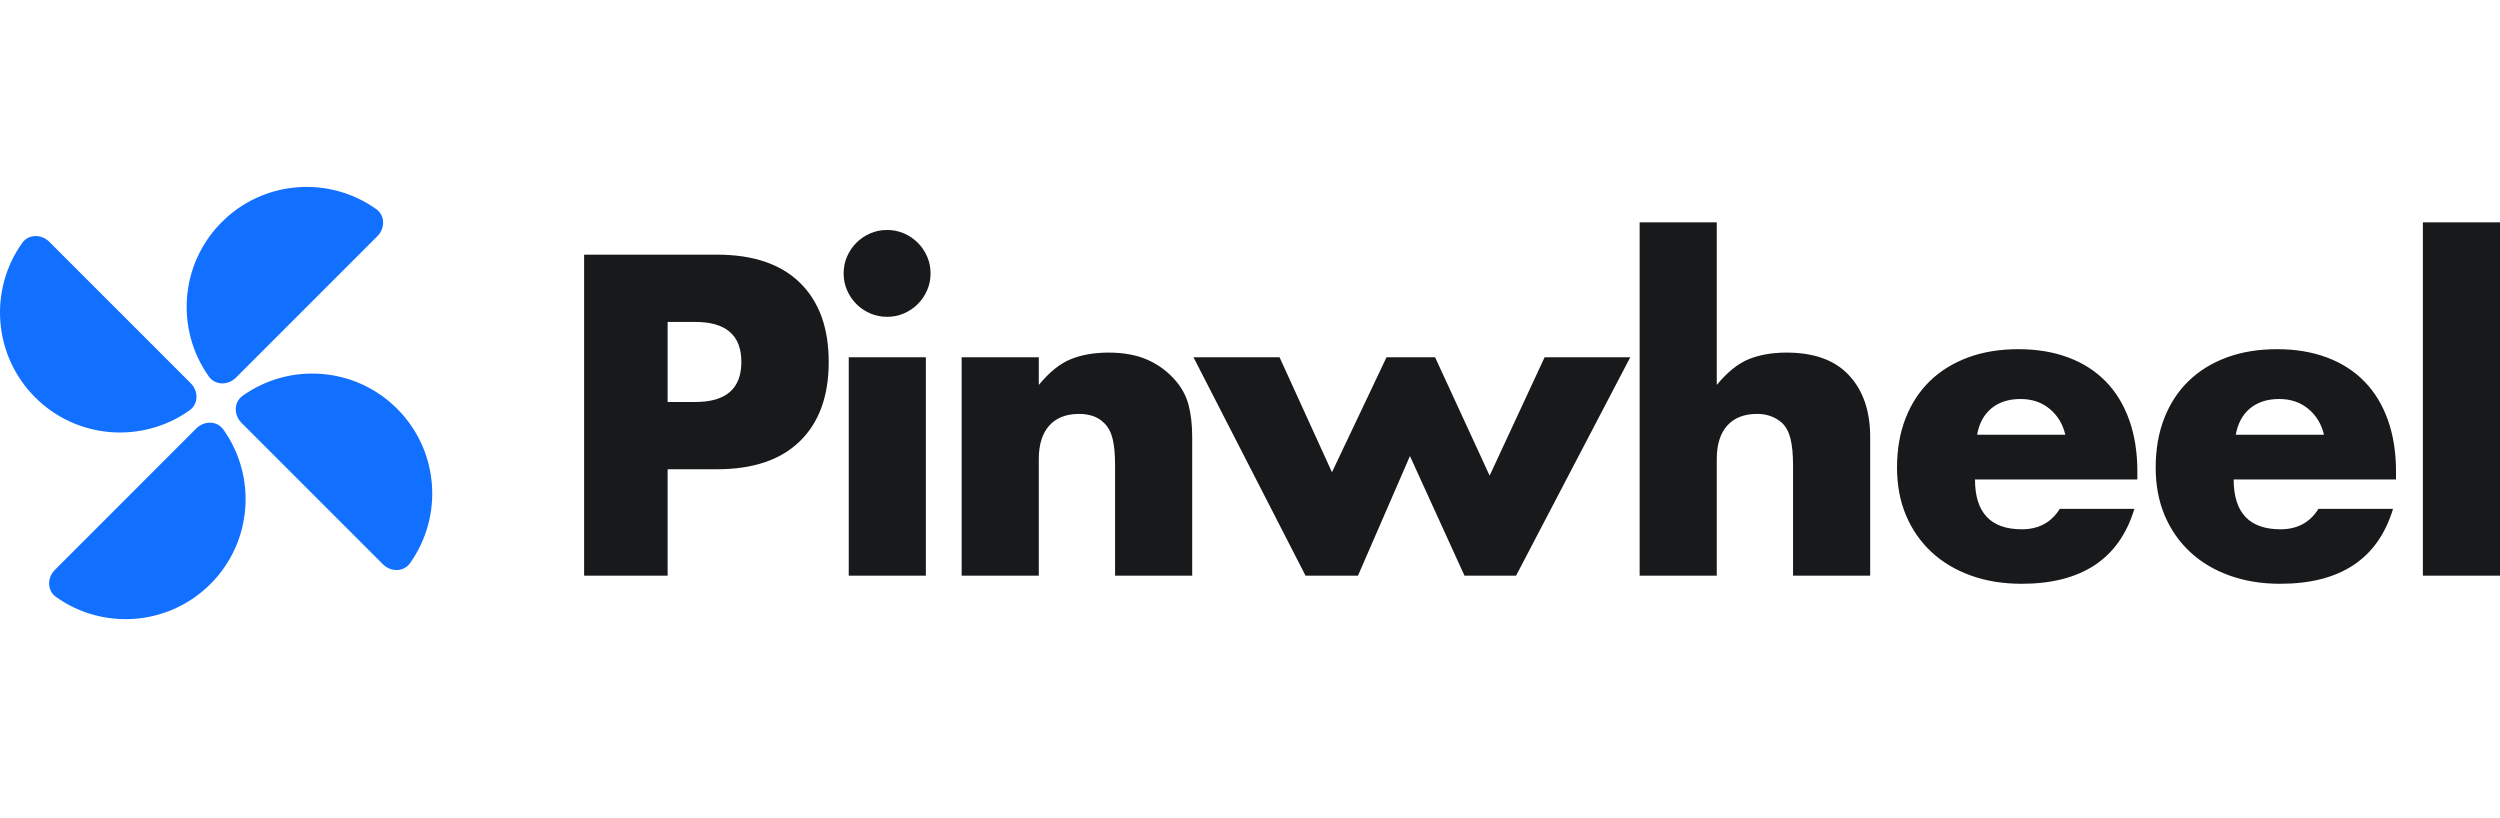
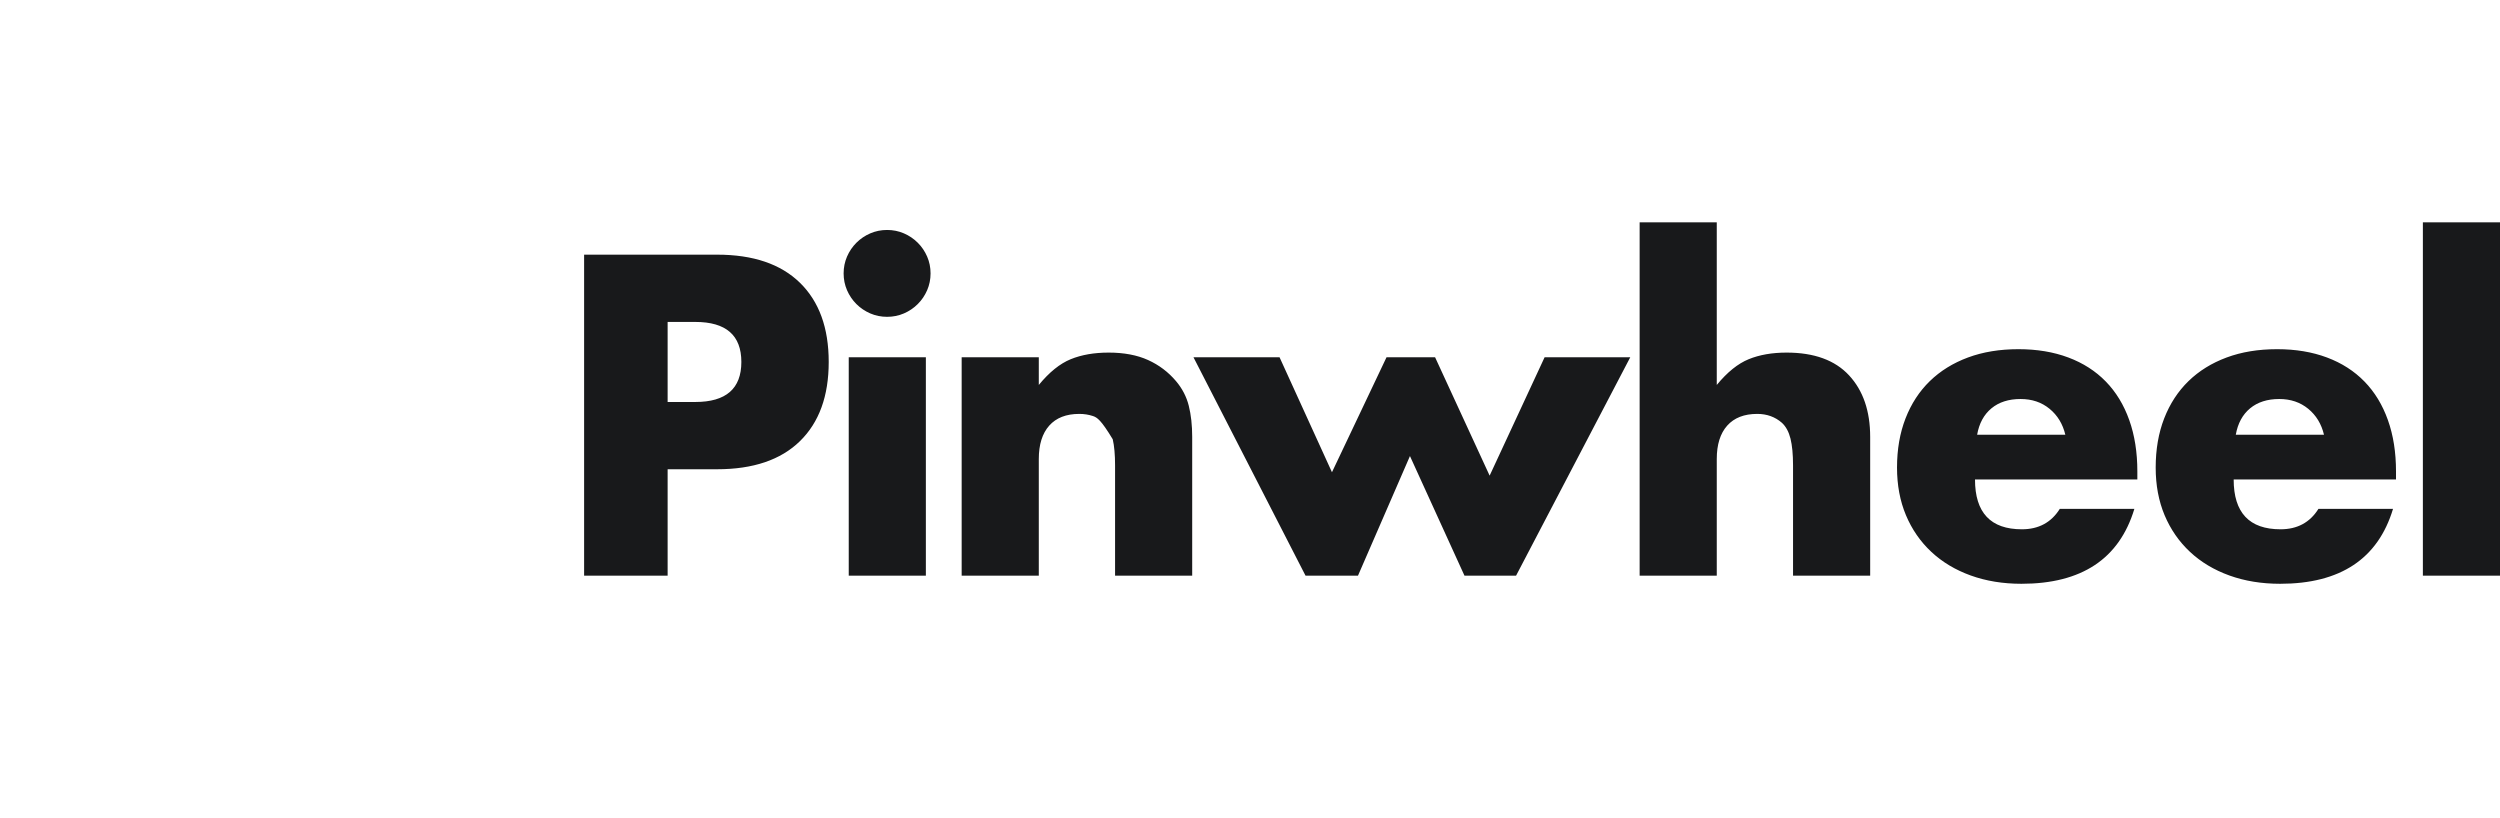
<svg xmlns="http://www.w3.org/2000/svg" width="214" height="70" viewBox="0 0 214 70" fill="none">
-   <path fill-rule="evenodd" clip-rule="evenodd" d="M1.903 20.792C2.452 20.022 3.551 20.029 4.219 20.697L16.326 32.803C16.994 33.472 17.001 34.571 16.231 35.12C12.219 37.983 6.61 37.615 3.009 34.014C-0.592 30.413 -0.961 24.804 1.903 20.792ZM4.697 48.781C4.028 49.449 4.022 50.548 4.792 51.097C8.804 53.961 14.413 53.592 18.014 49.991C21.615 46.39 21.984 40.781 19.12 36.769C18.571 35.999 17.472 36.006 16.803 36.674L4.697 48.781ZM32.303 20.219C32.972 19.551 32.978 18.452 32.209 17.903C28.196 15.039 22.587 15.408 18.986 19.009C15.385 22.61 15.017 28.219 17.88 32.231C18.429 33.001 19.528 32.994 20.197 32.326L32.303 20.219ZM32.781 48.303C33.449 48.971 34.548 48.978 35.097 48.208C37.961 44.196 37.592 38.587 33.991 34.986C30.39 31.385 24.781 31.016 20.769 33.88C19.999 34.429 20.006 35.528 20.674 36.197L32.781 48.303Z" fill="#1170FF" />
-   <path d="M57.149 34.41H59.52C62.147 34.41 63.46 33.268 63.46 30.984C63.46 28.7 62.147 27.558 59.52 27.558H57.149V34.41ZM57.149 49.28H50V21.799H61.381C64.469 21.799 66.834 22.601 68.475 24.205C70.117 25.808 70.938 28.068 70.938 30.984C70.938 33.9 70.117 36.159 68.475 37.763C66.834 39.367 64.469 40.168 61.381 40.168H57.149V49.28ZM79.254 30.583V49.28H72.652V30.583H79.254ZM72.214 23.403C72.214 22.893 72.312 22.413 72.506 21.963C72.701 21.514 72.968 21.119 73.308 20.779C73.649 20.439 74.044 20.171 74.494 19.977C74.944 19.782 75.424 19.685 75.935 19.685C76.446 19.685 76.926 19.782 77.376 19.977C77.826 20.171 78.221 20.439 78.561 20.779C78.902 21.119 79.169 21.514 79.364 21.963C79.558 22.413 79.656 22.893 79.656 23.403C79.656 23.913 79.558 24.393 79.364 24.843C79.169 25.292 78.902 25.687 78.561 26.027C78.221 26.367 77.826 26.634 77.376 26.829C76.926 27.023 76.446 27.12 75.935 27.12C75.424 27.12 74.944 27.023 74.494 26.829C74.044 26.634 73.649 26.367 73.308 26.027C72.968 25.687 72.701 25.292 72.506 24.843C72.312 24.393 72.214 23.913 72.214 23.403ZM82.318 30.583H88.921V32.952C89.82 31.858 90.732 31.123 91.656 30.747C92.581 30.37 93.663 30.182 94.903 30.182C96.216 30.182 97.341 30.395 98.277 30.82C99.213 31.245 100.009 31.846 100.666 32.624C101.201 33.256 101.566 33.96 101.76 34.738C101.955 35.515 102.052 36.402 102.052 37.398V49.28H95.45V39.84C95.45 38.917 95.383 38.17 95.249 37.599C95.115 37.028 94.879 36.572 94.538 36.232C94.246 35.941 93.918 35.734 93.553 35.612C93.188 35.491 92.799 35.43 92.386 35.43C91.267 35.43 90.41 35.764 89.814 36.433C89.219 37.101 88.921 38.054 88.921 39.294V49.28H82.318V30.583ZM109.53 30.583L114.016 40.423L118.686 30.583H122.844L127.513 40.715L132.218 30.583H139.55L129.774 49.28H125.361L120.692 39.038L116.242 49.28H111.755L102.162 30.583H109.53ZM140.353 19.029H146.955V32.952C147.855 31.858 148.767 31.123 149.691 30.747C150.615 30.37 151.697 30.182 152.937 30.182C155.296 30.182 157.077 30.832 158.281 32.132C159.485 33.432 160.087 35.187 160.087 37.398V49.28H153.484V39.84C153.484 38.893 153.411 38.127 153.266 37.544C153.12 36.961 152.876 36.512 152.536 36.196C151.952 35.685 151.247 35.43 150.42 35.43C149.302 35.43 148.444 35.764 147.849 36.433C147.253 37.101 146.955 38.054 146.955 39.294V49.28H140.353V19.029ZM176.793 37.216C176.574 36.293 176.124 35.552 175.443 34.993C174.762 34.434 173.936 34.155 172.963 34.155C171.941 34.155 171.109 34.422 170.464 34.956C169.82 35.491 169.412 36.244 169.242 37.216H176.793ZM169.06 41.043C169.06 43.886 170.397 45.307 173.072 45.307C174.507 45.307 175.589 44.724 176.319 43.558H182.702C181.413 47.834 178.191 49.972 173.036 49.972C171.455 49.972 170.008 49.736 168.695 49.262C167.382 48.788 166.257 48.114 165.321 47.239C164.385 46.364 163.661 45.319 163.151 44.105C162.64 42.89 162.385 41.529 162.385 40.023C162.385 38.468 162.628 37.064 163.114 35.813C163.601 34.562 164.293 33.499 165.193 32.624C166.093 31.749 167.181 31.075 168.458 30.601C169.735 30.127 171.176 29.89 172.781 29.89C174.361 29.89 175.784 30.127 177.048 30.601C178.313 31.075 179.383 31.761 180.258 32.66C181.134 33.559 181.802 34.659 182.264 35.959C182.727 37.259 182.957 38.723 182.957 40.35V41.043H169.06ZM198.934 37.216C198.715 36.293 198.266 35.552 197.585 34.993C196.903 34.434 196.076 34.155 195.104 34.155C194.084 34.155 193.25 34.422 192.605 34.956C191.961 35.491 191.554 36.244 191.383 37.216H198.934ZM191.202 41.043C191.202 43.886 192.538 45.307 195.213 45.307C196.649 45.307 197.73 44.724 198.46 43.558H204.843C203.555 47.834 200.332 49.972 195.177 49.972C193.596 49.972 192.149 49.736 190.837 49.262C189.523 48.788 188.399 48.114 187.463 47.239C186.527 46.364 185.802 45.319 185.291 44.105C184.78 42.89 184.527 41.529 184.527 40.023C184.527 38.468 184.769 37.064 185.255 35.813C185.742 34.562 186.436 33.499 187.335 32.624C188.235 31.749 189.322 31.075 190.6 30.601C191.875 30.127 193.317 29.89 194.921 29.89C196.503 29.89 197.925 30.127 199.189 30.601C200.454 31.075 201.523 31.761 202.399 32.66C203.275 33.559 203.943 34.659 204.405 35.959C204.868 37.259 205.098 38.723 205.098 40.35V41.043H191.202ZM214 19.029V49.28H207.398V19.029H214Z" fill="#18191B" />
+   <path d="M57.149 34.41H59.52C62.147 34.41 63.46 33.268 63.46 30.984C63.46 28.7 62.147 27.558 59.52 27.558H57.149V34.41ZM57.149 49.28H50V21.799H61.381C64.469 21.799 66.834 22.601 68.475 24.205C70.117 25.808 70.938 28.068 70.938 30.984C70.938 33.9 70.117 36.159 68.475 37.763C66.834 39.367 64.469 40.168 61.381 40.168H57.149V49.28ZM79.254 30.583V49.28H72.652V30.583H79.254ZM72.214 23.403C72.214 22.893 72.312 22.413 72.506 21.963C72.701 21.514 72.968 21.119 73.308 20.779C73.649 20.439 74.044 20.171 74.494 19.977C74.944 19.782 75.424 19.685 75.935 19.685C76.446 19.685 76.926 19.782 77.376 19.977C77.826 20.171 78.221 20.439 78.561 20.779C78.902 21.119 79.169 21.514 79.364 21.963C79.558 22.413 79.656 22.893 79.656 23.403C79.656 23.913 79.558 24.393 79.364 24.843C79.169 25.292 78.902 25.687 78.561 26.027C78.221 26.367 77.826 26.634 77.376 26.829C76.926 27.023 76.446 27.12 75.935 27.12C75.424 27.12 74.944 27.023 74.494 26.829C74.044 26.634 73.649 26.367 73.308 26.027C72.968 25.687 72.701 25.292 72.506 24.843C72.312 24.393 72.214 23.913 72.214 23.403ZM82.318 30.583H88.921V32.952C89.82 31.858 90.732 31.123 91.656 30.747C92.581 30.37 93.663 30.182 94.903 30.182C96.216 30.182 97.341 30.395 98.277 30.82C99.213 31.245 100.009 31.846 100.666 32.624C101.201 33.256 101.566 33.96 101.76 34.738C101.955 35.515 102.052 36.402 102.052 37.398V49.28H95.45V39.84C95.45 38.917 95.383 38.17 95.249 37.599C94.246 35.941 93.918 35.734 93.553 35.612C93.188 35.491 92.799 35.43 92.386 35.43C91.267 35.43 90.41 35.764 89.814 36.433C89.219 37.101 88.921 38.054 88.921 39.294V49.28H82.318V30.583ZM109.53 30.583L114.016 40.423L118.686 30.583H122.844L127.513 40.715L132.218 30.583H139.55L129.774 49.28H125.361L120.692 39.038L116.242 49.28H111.755L102.162 30.583H109.53ZM140.353 19.029H146.955V32.952C147.855 31.858 148.767 31.123 149.691 30.747C150.615 30.37 151.697 30.182 152.937 30.182C155.296 30.182 157.077 30.832 158.281 32.132C159.485 33.432 160.087 35.187 160.087 37.398V49.28H153.484V39.84C153.484 38.893 153.411 38.127 153.266 37.544C153.12 36.961 152.876 36.512 152.536 36.196C151.952 35.685 151.247 35.43 150.42 35.43C149.302 35.43 148.444 35.764 147.849 36.433C147.253 37.101 146.955 38.054 146.955 39.294V49.28H140.353V19.029ZM176.793 37.216C176.574 36.293 176.124 35.552 175.443 34.993C174.762 34.434 173.936 34.155 172.963 34.155C171.941 34.155 171.109 34.422 170.464 34.956C169.82 35.491 169.412 36.244 169.242 37.216H176.793ZM169.06 41.043C169.06 43.886 170.397 45.307 173.072 45.307C174.507 45.307 175.589 44.724 176.319 43.558H182.702C181.413 47.834 178.191 49.972 173.036 49.972C171.455 49.972 170.008 49.736 168.695 49.262C167.382 48.788 166.257 48.114 165.321 47.239C164.385 46.364 163.661 45.319 163.151 44.105C162.64 42.89 162.385 41.529 162.385 40.023C162.385 38.468 162.628 37.064 163.114 35.813C163.601 34.562 164.293 33.499 165.193 32.624C166.093 31.749 167.181 31.075 168.458 30.601C169.735 30.127 171.176 29.89 172.781 29.89C174.361 29.89 175.784 30.127 177.048 30.601C178.313 31.075 179.383 31.761 180.258 32.66C181.134 33.559 181.802 34.659 182.264 35.959C182.727 37.259 182.957 38.723 182.957 40.35V41.043H169.06ZM198.934 37.216C198.715 36.293 198.266 35.552 197.585 34.993C196.903 34.434 196.076 34.155 195.104 34.155C194.084 34.155 193.25 34.422 192.605 34.956C191.961 35.491 191.554 36.244 191.383 37.216H198.934ZM191.202 41.043C191.202 43.886 192.538 45.307 195.213 45.307C196.649 45.307 197.73 44.724 198.46 43.558H204.843C203.555 47.834 200.332 49.972 195.177 49.972C193.596 49.972 192.149 49.736 190.837 49.262C189.523 48.788 188.399 48.114 187.463 47.239C186.527 46.364 185.802 45.319 185.291 44.105C184.78 42.89 184.527 41.529 184.527 40.023C184.527 38.468 184.769 37.064 185.255 35.813C185.742 34.562 186.436 33.499 187.335 32.624C188.235 31.749 189.322 31.075 190.6 30.601C191.875 30.127 193.317 29.89 194.921 29.89C196.503 29.89 197.925 30.127 199.189 30.601C200.454 31.075 201.523 31.761 202.399 32.66C203.275 33.559 203.943 34.659 204.405 35.959C204.868 37.259 205.098 38.723 205.098 40.35V41.043H191.202ZM214 19.029V49.28H207.398V19.029H214Z" fill="#18191B" />
</svg>